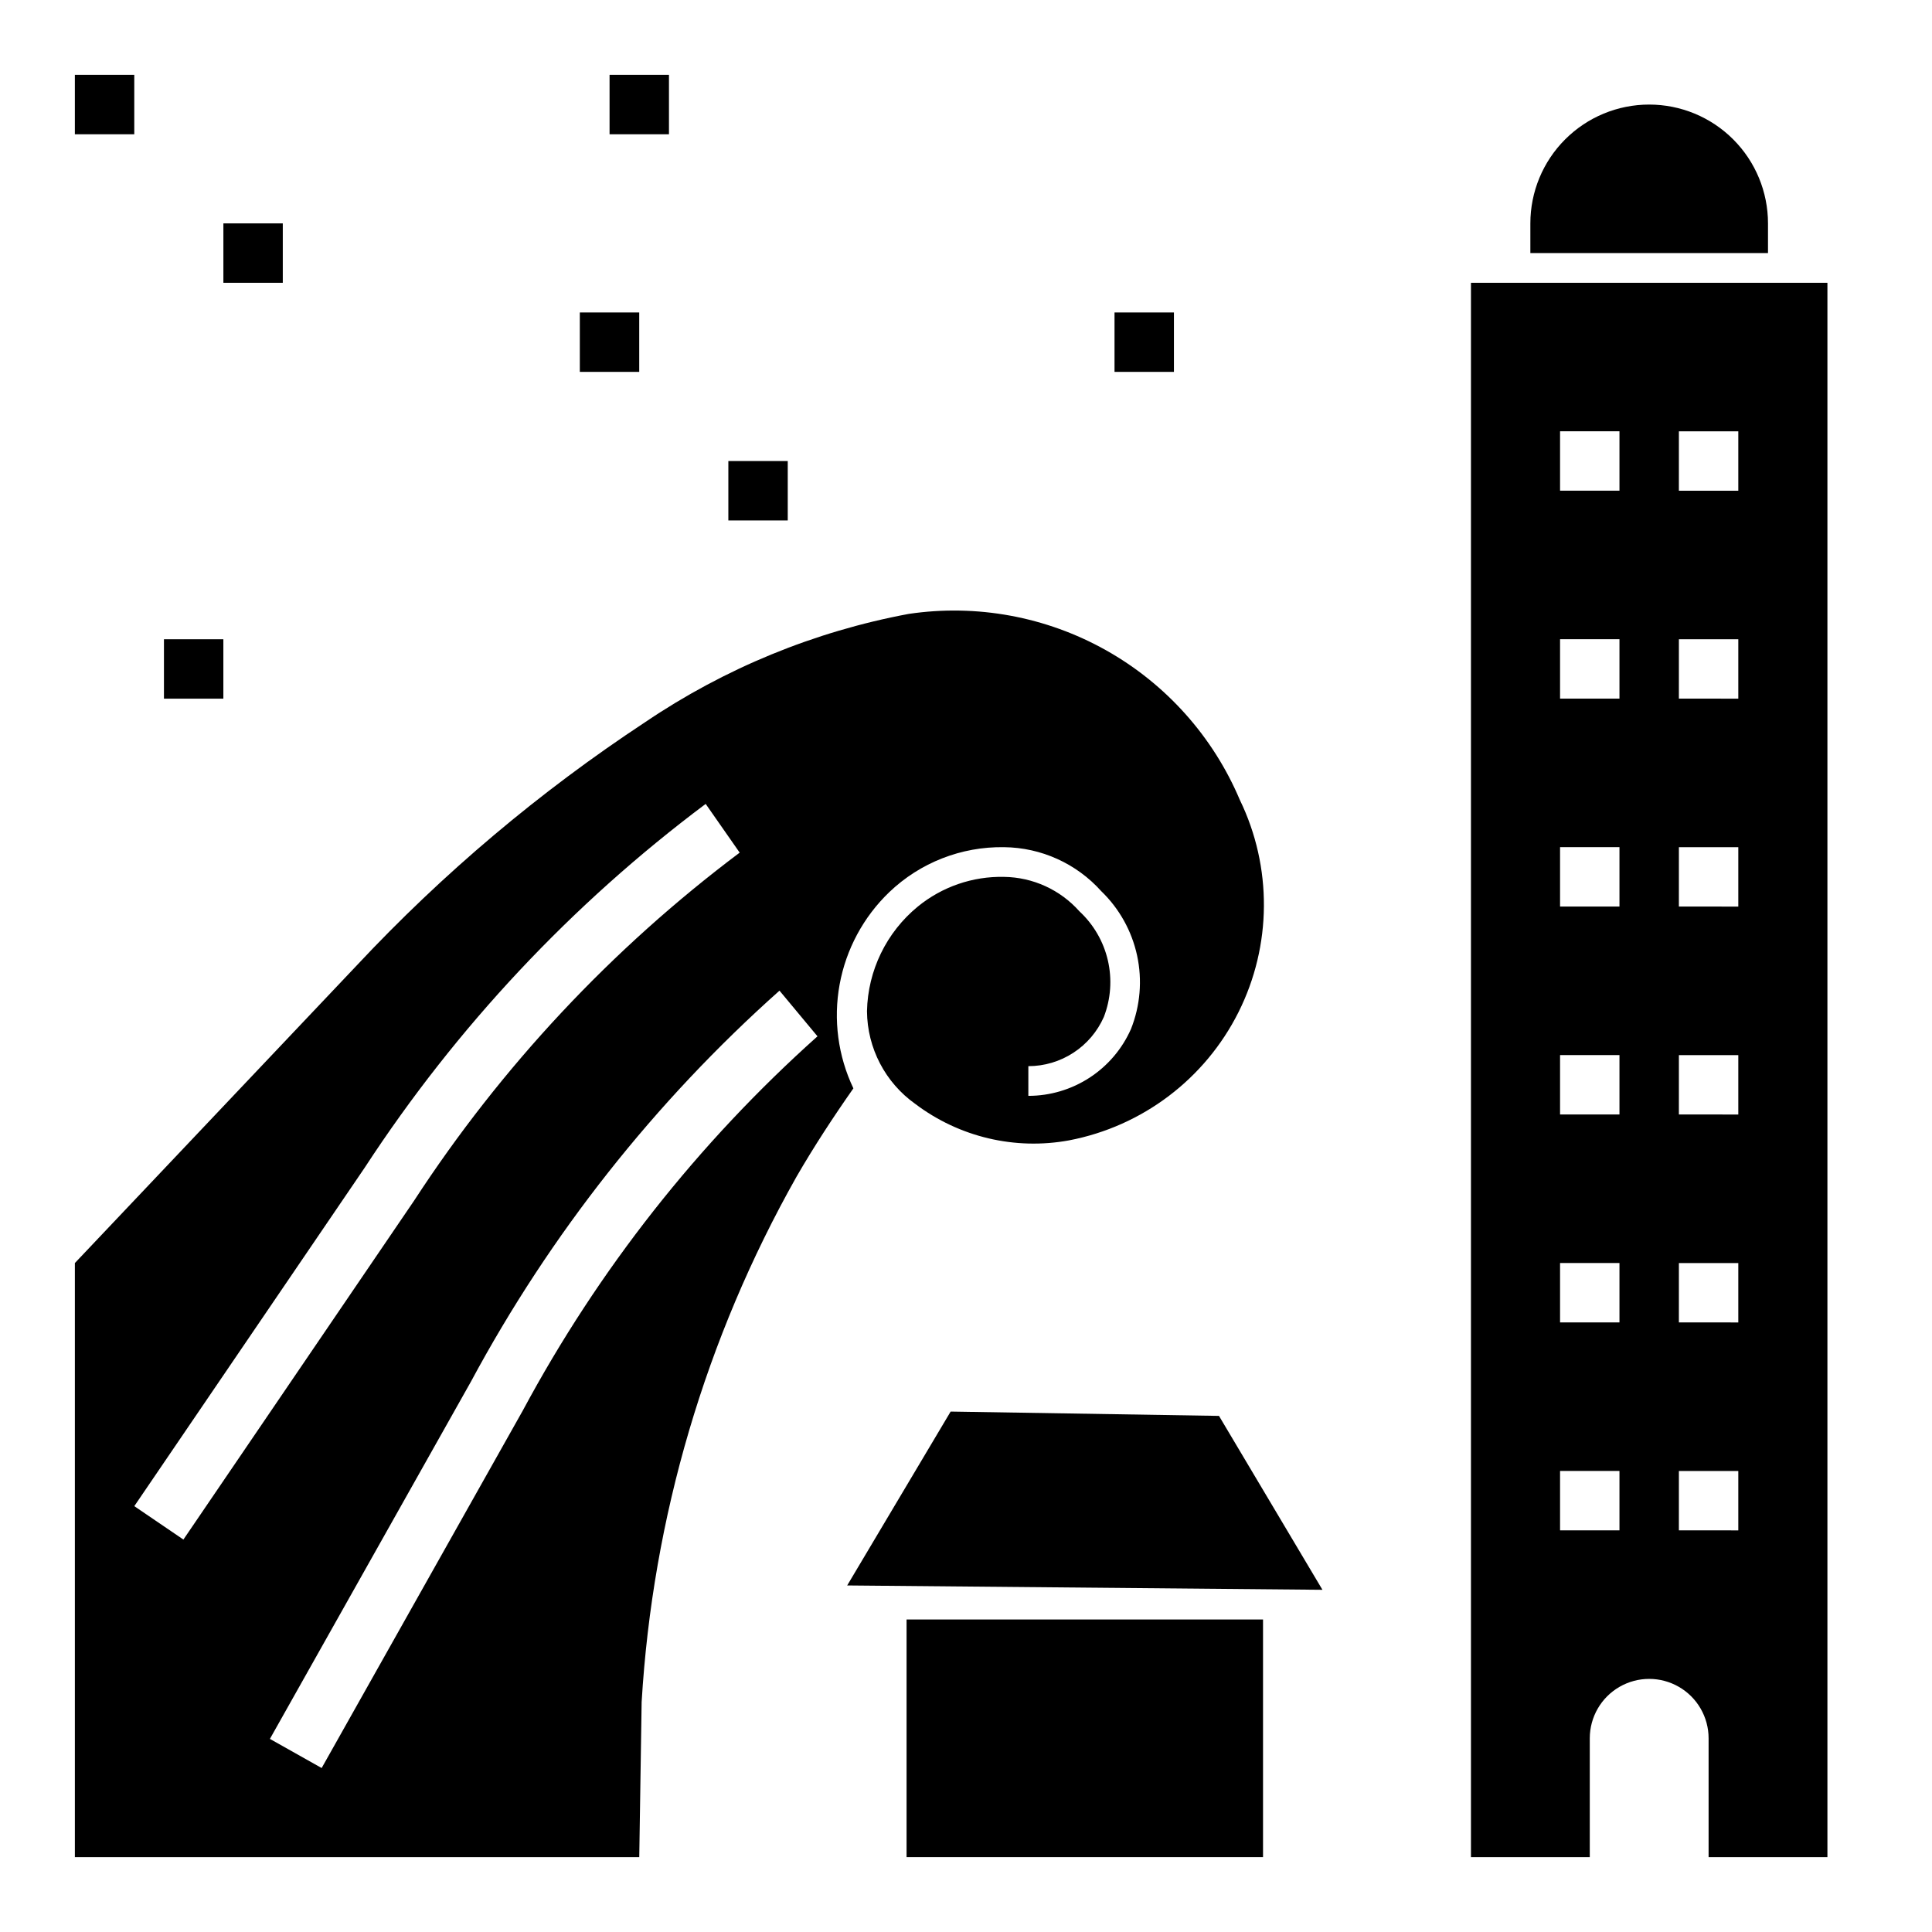
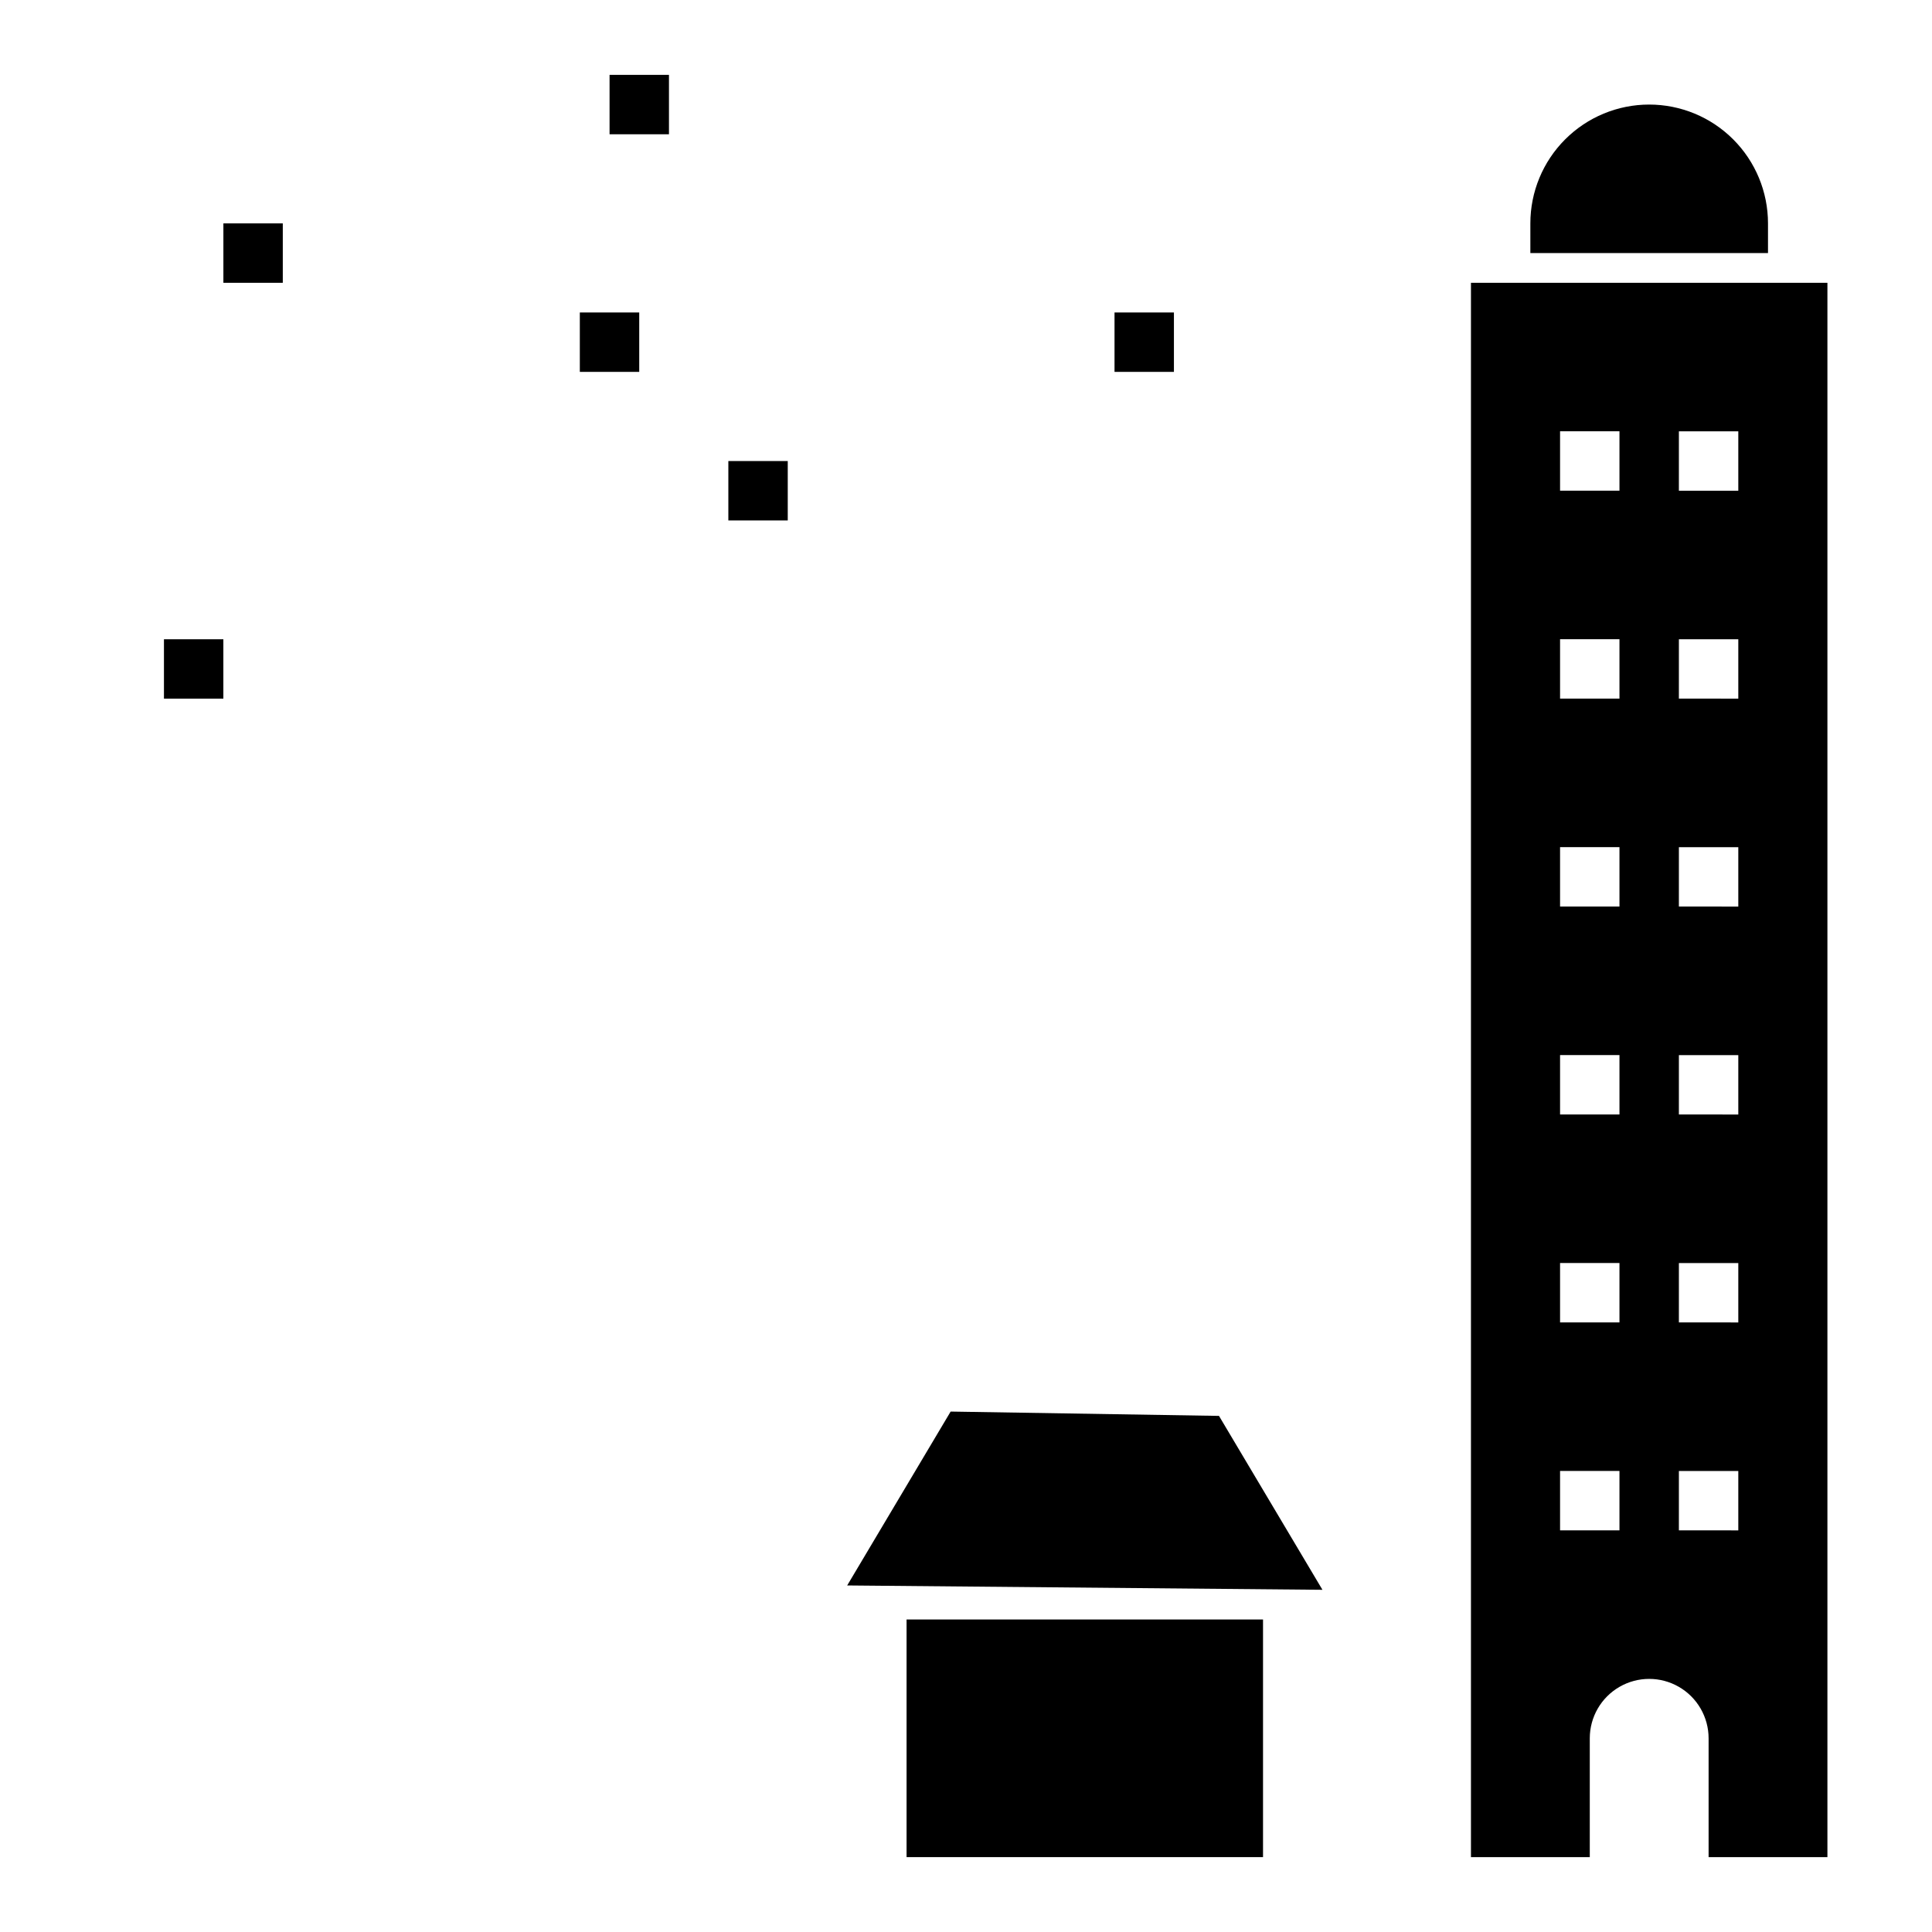
<svg xmlns="http://www.w3.org/2000/svg" fill="#000000" width="800px" height="800px" version="1.1" viewBox="144 144 512 512">
  <g>
-     <path d="m314.04 595.07c2.914-48.906 16.941-96.504 41.016-139.18 4.664-8.074 9.766-15.852 15.102-23.469l-0.004-0.004c-4.078-8.566-5.352-18.199-3.644-27.531 1.707-9.332 6.312-17.891 13.16-24.461 8.168-7.812 19.09-12.094 30.395-11.914h0.031-0.004c9.848 0.102 19.199 4.34 25.77 11.676 4.781 4.617 8.082 10.555 9.484 17.055 1.398 6.5 0.836 13.27-1.621 19.445-2.328 5.273-6.141 9.758-10.969 12.902-4.832 3.148-10.473 4.824-16.234 4.824v-7.871c4.238 0 8.387-1.234 11.938-3.551 3.555-2.312 6.356-5.609 8.07-9.484 1.848-4.785 2.219-10.012 1.062-15.004-1.156-4.996-3.789-9.527-7.551-13.012-5.078-5.703-12.32-9.008-19.957-9.109h-0.023 0.004c-8.309-0.18-16.402 2.609-22.836 7.867-8.324 6.828-13.246 16.957-13.469 27.723 0.07 9.781 4.84 18.934 12.82 24.594 11.629 8.781 26.41 12.277 40.738 9.641 19.43-3.723 36.02-16.273 44.887-33.953 8.863-17.684 9-38.484 0.359-56.281-7.094-16.777-19.566-30.723-35.449-39.645-15.887-8.922-34.285-12.312-52.305-9.637-24.996 4.668-48.762 14.43-69.824 28.68-27.93 18.402-53.586 40.043-76.438 64.469l-74.707 78.879v157.44h149.57zm-134.45-51.926 61.148-89.828h-0.004c24.238-37.121 54.789-69.703 90.277-96.273l9.012 12.914-0.004 0.004c-33.918 25.465-63.117 56.672-86.27 92.211l-61.145 89.828zm49.652 69.402-13.715-7.719 53.285-94.695c20.988-39.047 48.664-74.109 81.762-103.6l10.07 12.102c-31.625 28.266-58.062 61.844-78.117 99.215z" />
    <path d="m395.93 518.08-27.418 46.082 125.95 1.152-27.418-46.086z" />
    <path d="m384.25 573.18h94.465v62.977h-94.465z" />
    <path d="m533.82 636.16h31.488v-31.488c0-5.625 3-10.824 7.871-13.637s10.871-2.812 15.742 0c4.871 2.812 7.875 8.012 7.875 13.637v31.488h31.488v-417.22h-94.465zm55.105-377.86h15.742v15.742h-15.746zm0 55.105h15.742v15.742l-15.746-0.004zm0 55.105h15.742v15.742l-15.746-0.004zm0 55.105h15.742v15.742l-15.746-0.004zm0 55.105h15.742v15.742l-15.746-0.008zm0 55.105h15.742v15.742l-15.746-0.008zm-31.492-275.53h15.742v15.742l-15.742 0.004zm0 55.105h15.742v15.742h-15.742zm0 55.105h15.742v15.742h-15.742zm0 55.105h15.742v15.742h-15.742zm0 55.105h15.742v15.742l-15.742-0.004zm0 55.105h15.742v15.742l-15.742-0.004z" />
    <path d="m581.05 171.71c-8.352 0-16.359 3.316-22.266 9.223-5.906 5.902-9.223 13.914-9.223 22.266v7.871h62.977v-7.871c0-8.352-3.316-16.363-9.223-22.266-5.906-5.906-13.914-9.223-22.266-9.223z" />
-     <path d="m163.84 163.84h15.742v15.742h-15.742z" />
    <path d="m203.2 203.2h15.742v15.742h-15.742z" />
    <path d="m305.54 163.84h15.742v15.742h-15.742z" />
    <path d="m297.66 226.81h15.742v15.742h-15.742z" />
    <path d="m187.45 313.41h15.742v15.742h-15.742z" />
    <path d="m337.02 266.18h15.742v15.742h-15.742z" />
    <path d="m439.36 226.81h15.742v15.742h-15.742z" />
  </g>
</svg>